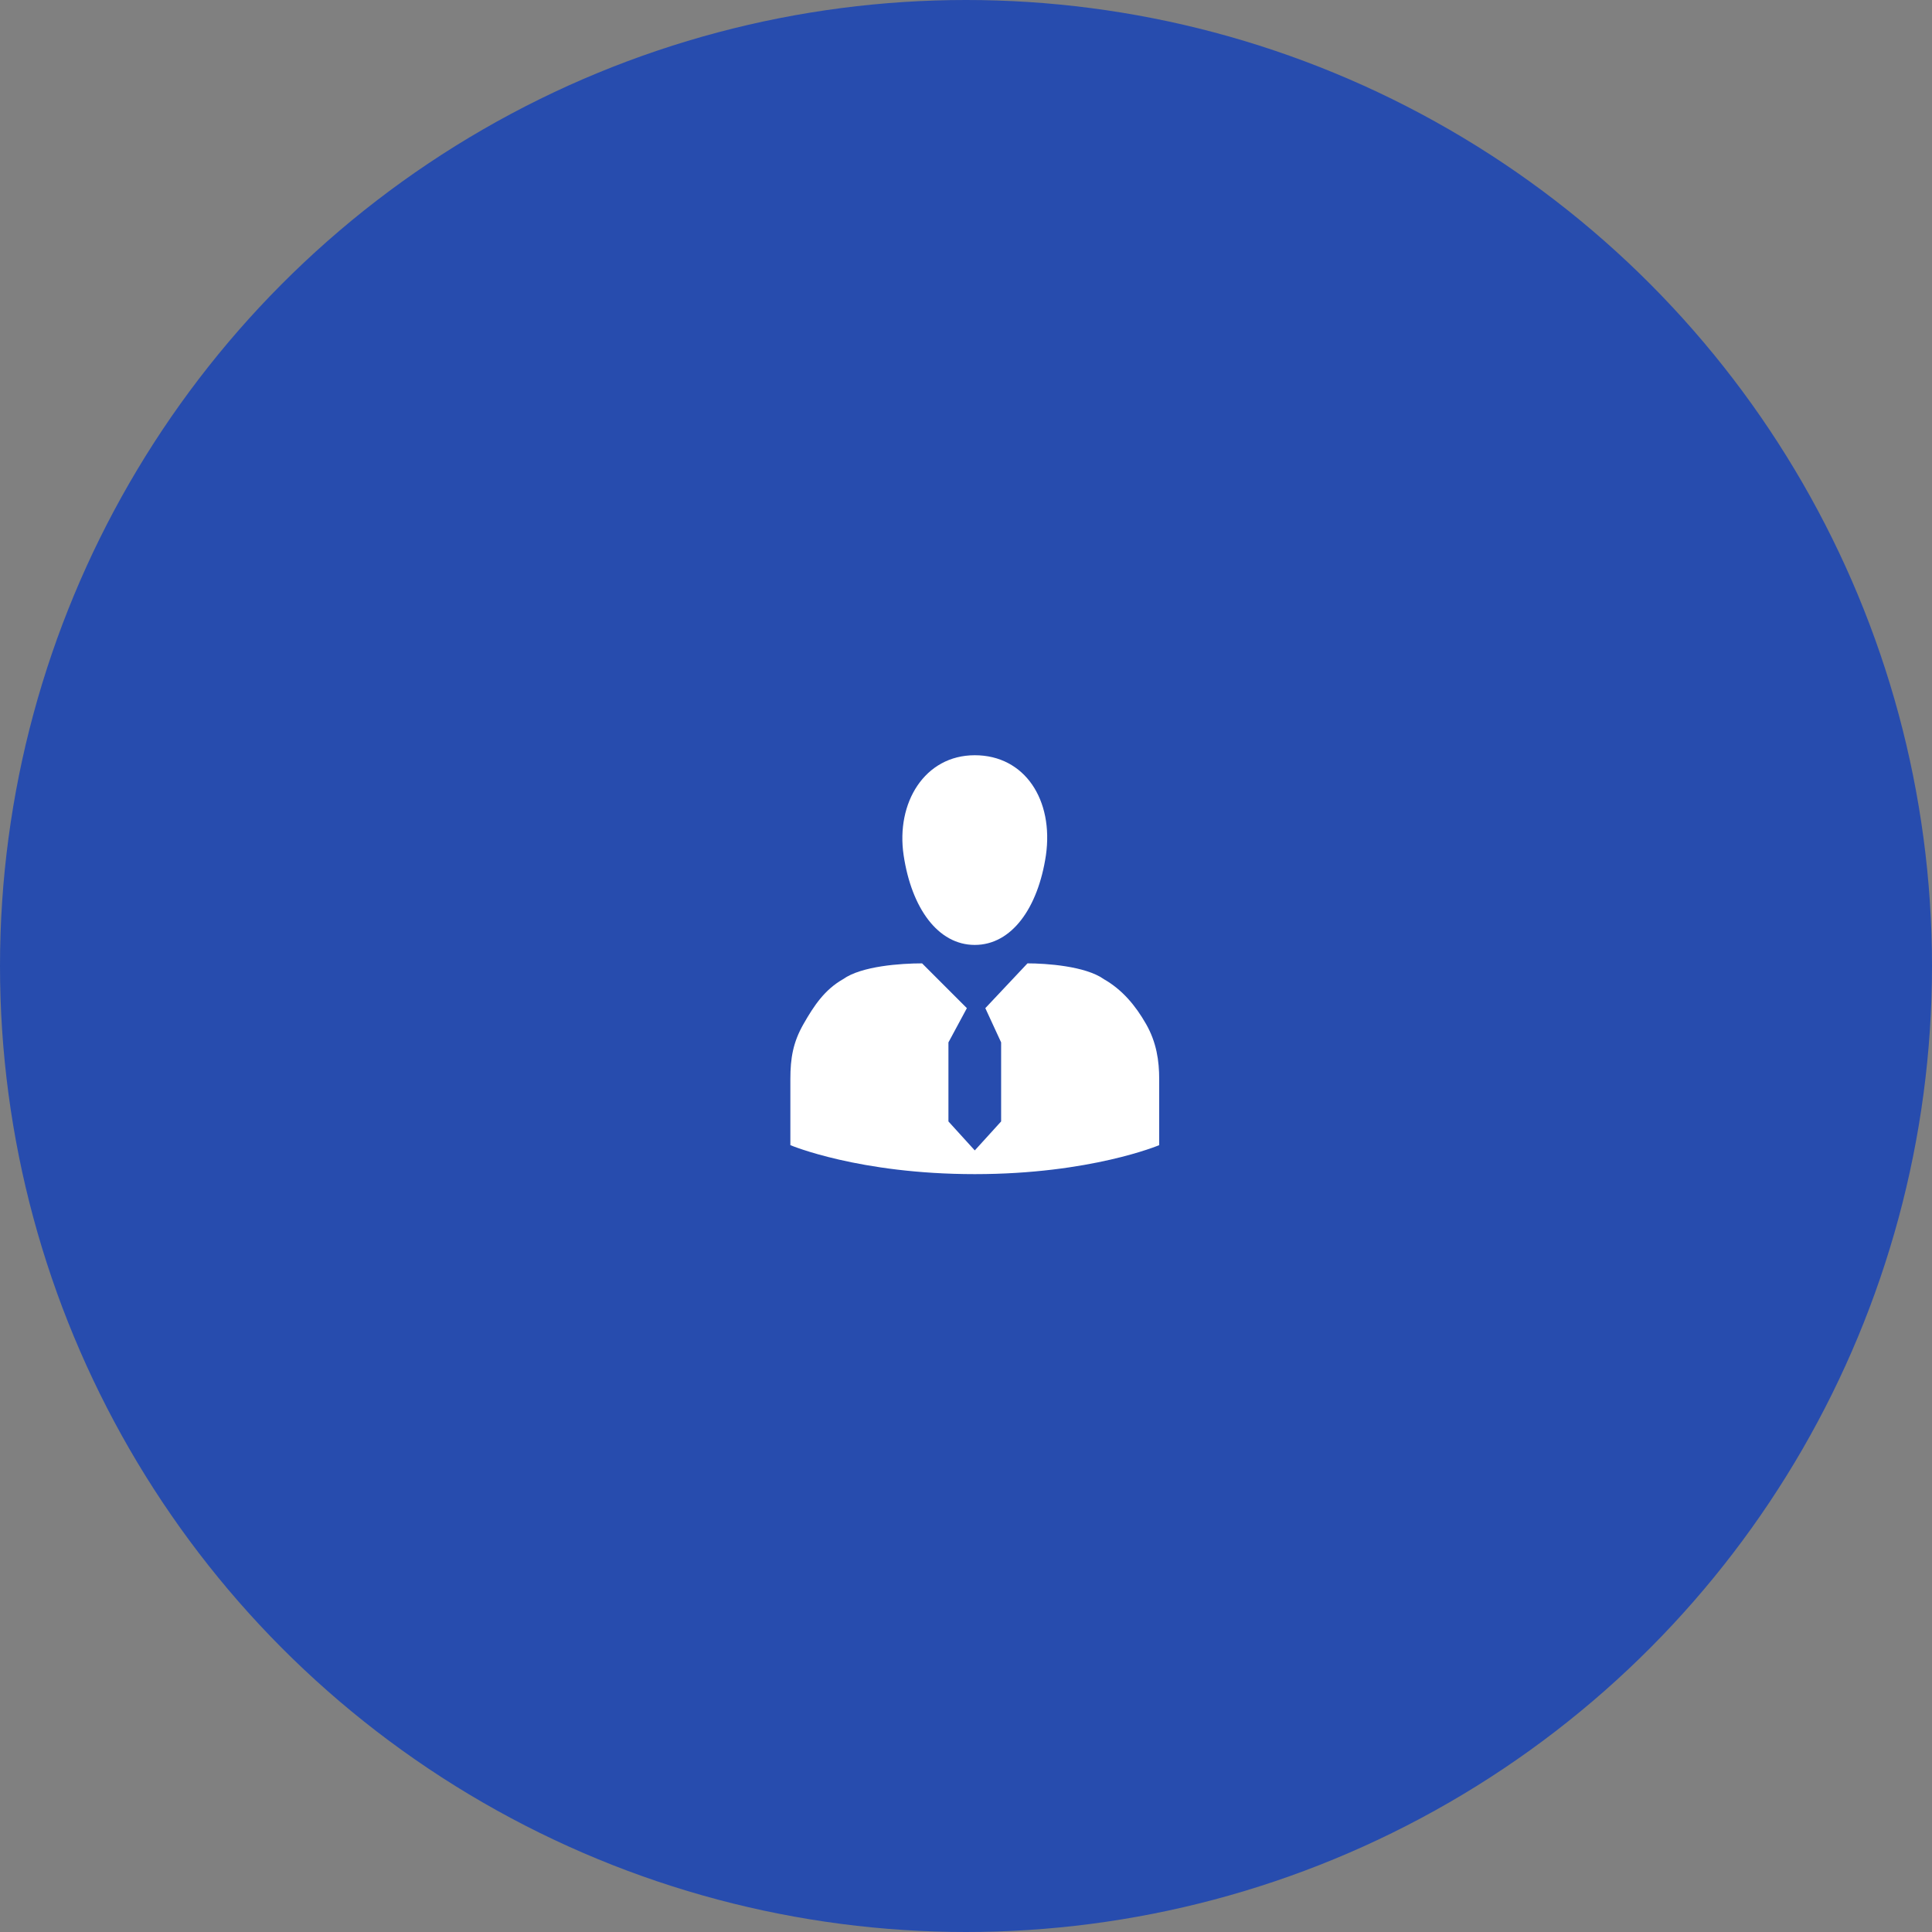
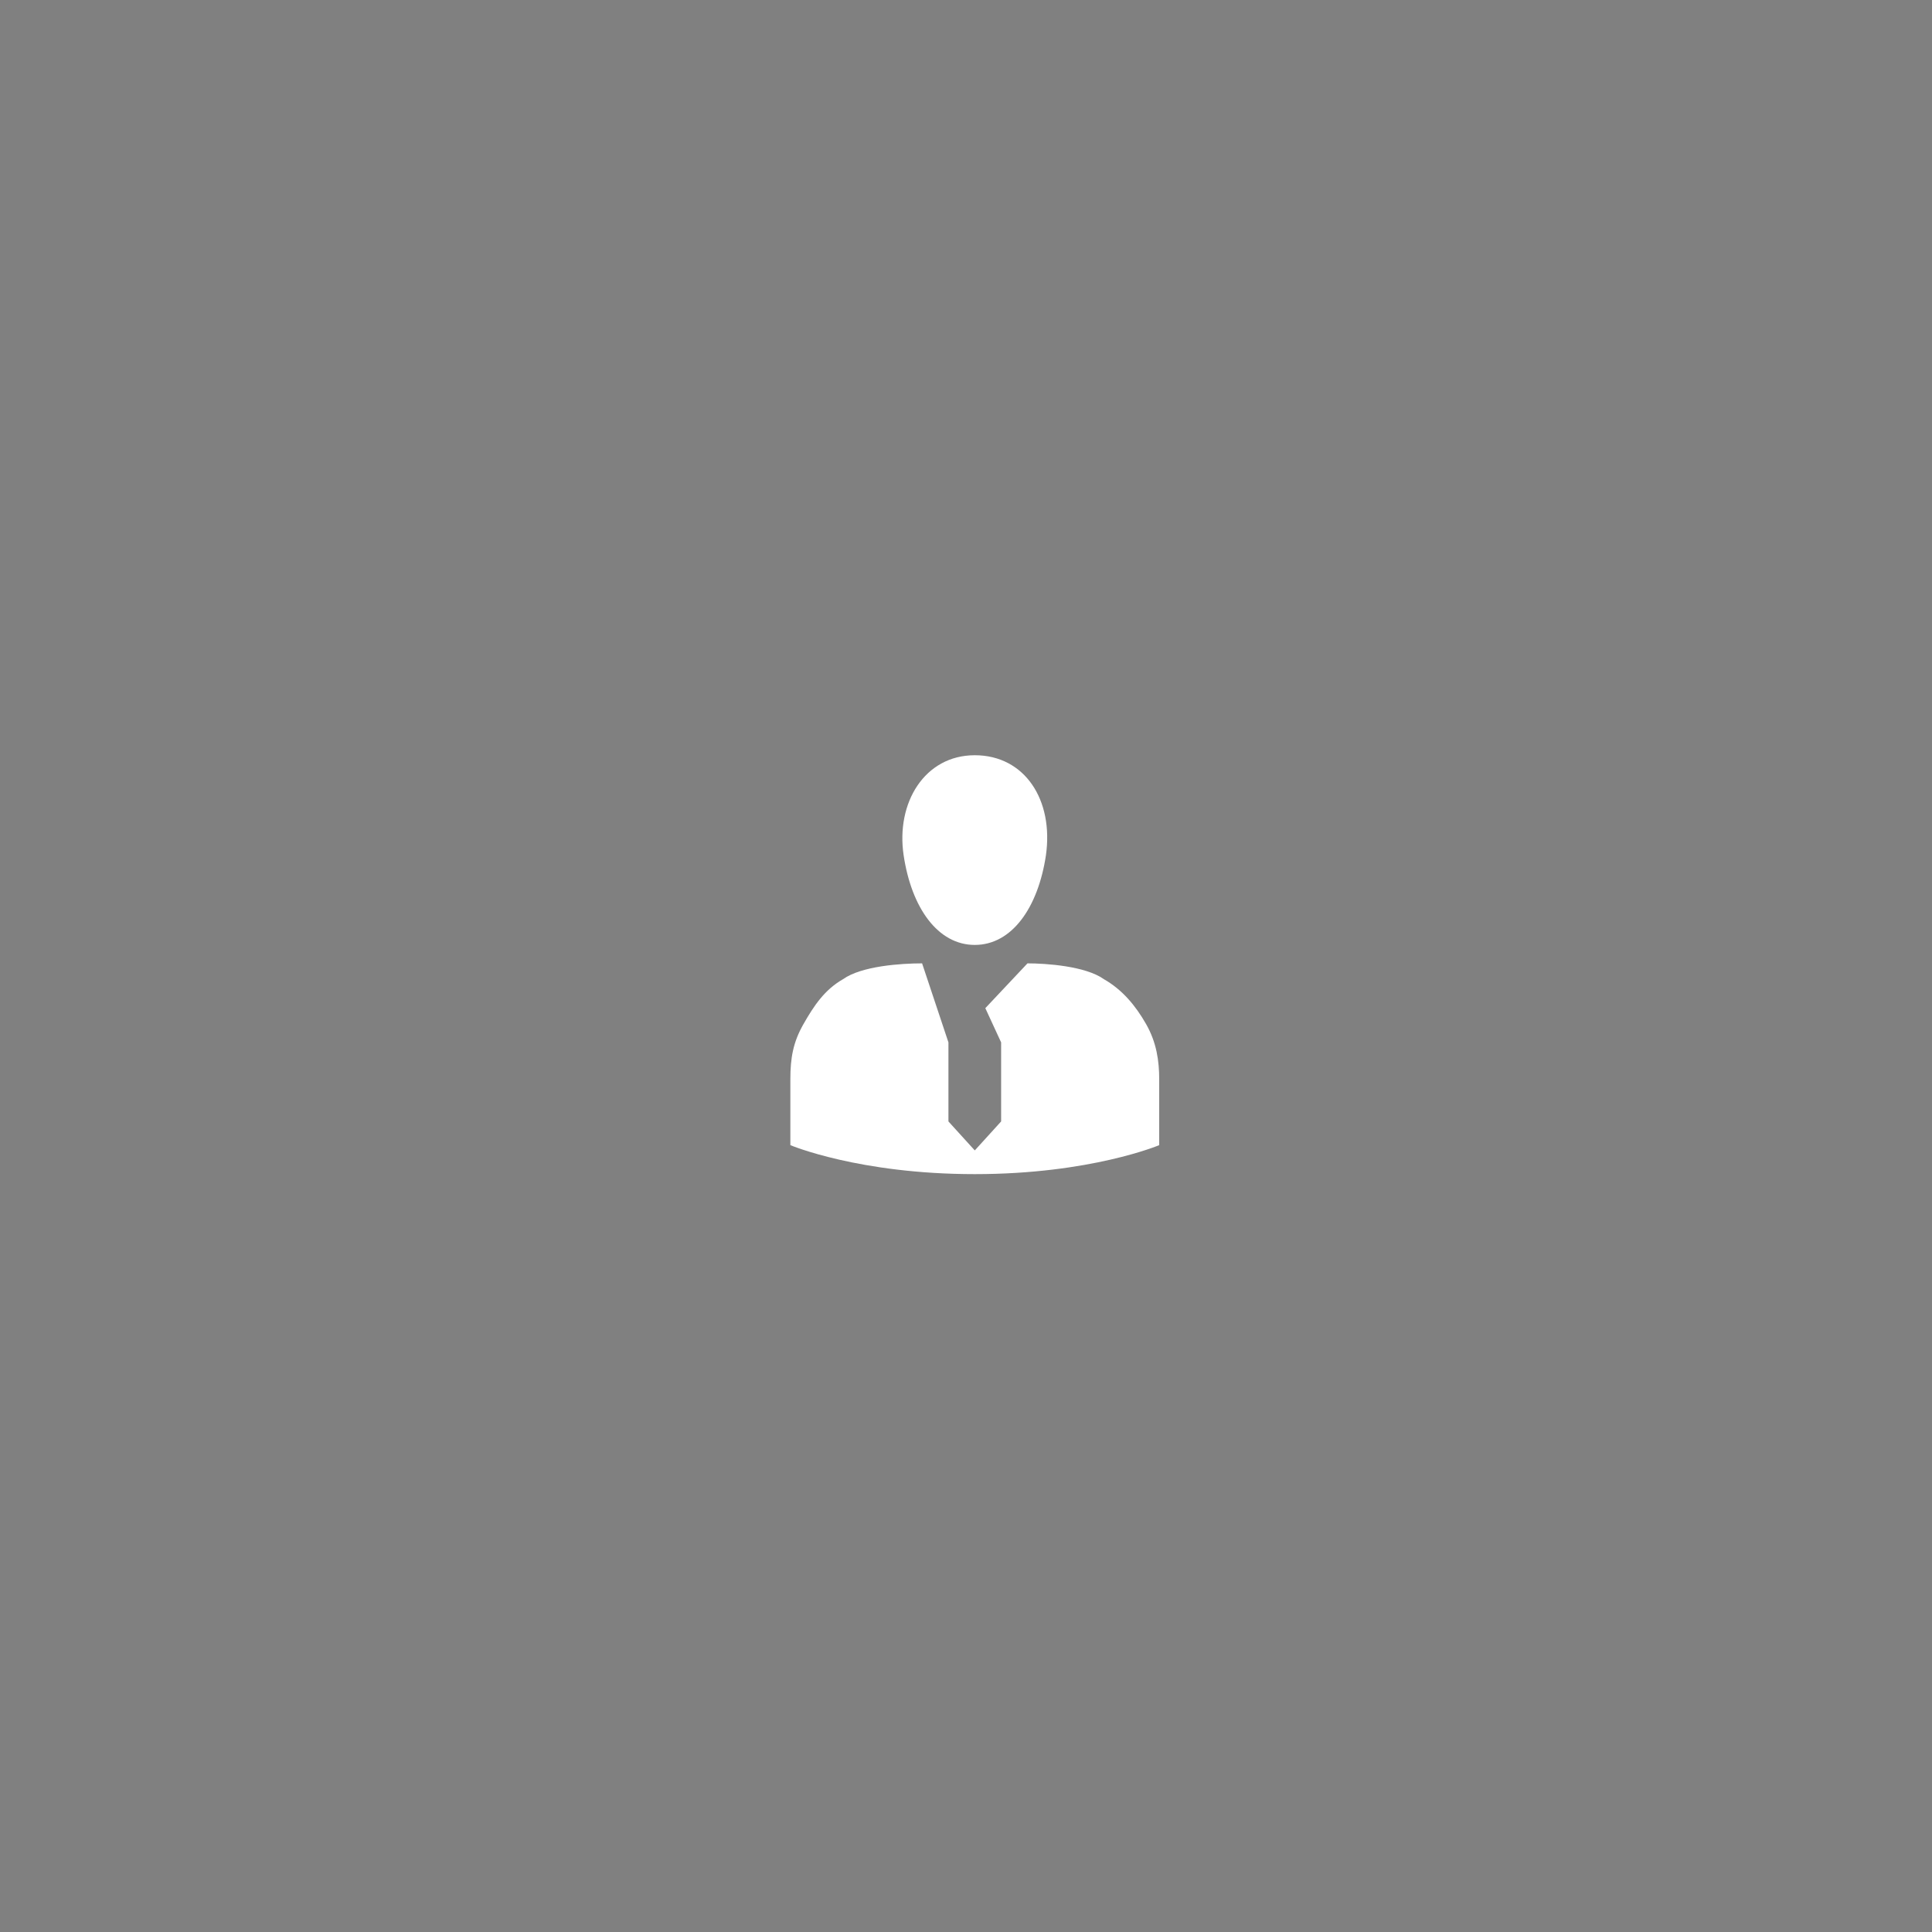
<svg xmlns="http://www.w3.org/2000/svg" width="110" height="110" viewBox="0 0 110 110" fill="none">
  <rect x="0" y="0" width="110" height="110" fill="#808080" stroke="none" />
-   <circle cx="55" cy="55" r="55" fill="#274CAE" />
-   <path d="M66 65.2V61.45C66 60.4 65.85 59.35 65.25 58.3C64.65 57.25 63.9 56.35 62.85 55.75C61.8 55 59.55 54.85 58.5 54.85L56.1 57.4L57 59.35V63.85L55.5 65.5L54 63.85V59.35L55.05 57.4L52.5 54.85C51.3 54.85 49.05 55 48 55.75C46.95 56.35 46.35 57.25 45.75 58.3C45.15 59.35 45 60.25 45 61.45V65.2C45 65.2 48.9 66.85 55.5 66.85C62.1 66.85 66 65.2 66 65.2ZM55.5 43C52.65 43 51 45.7 51.45 48.7C51.9 51.7 53.4 53.8 55.5 53.8C57.6 53.8 59.1 51.7 59.55 48.7C60 45.55 58.35 43 55.5 43Z" fill="white" />
+   <path d="M66 65.2V61.45C66 60.4 65.85 59.35 65.25 58.3C64.65 57.25 63.9 56.35 62.85 55.75C61.8 55 59.55 54.85 58.5 54.85L56.1 57.4L57 59.35V63.85L55.5 65.5L54 63.85V59.35L52.5 54.85C51.3 54.85 49.05 55 48 55.75C46.95 56.35 46.35 57.25 45.75 58.3C45.15 59.35 45 60.25 45 61.45V65.2C45 65.2 48.9 66.85 55.5 66.85C62.1 66.85 66 65.2 66 65.2ZM55.5 43C52.65 43 51 45.7 51.45 48.7C51.9 51.7 53.4 53.8 55.5 53.8C57.6 53.8 59.1 51.7 59.55 48.7C60 45.55 58.35 43 55.5 43Z" fill="white" />
</svg>